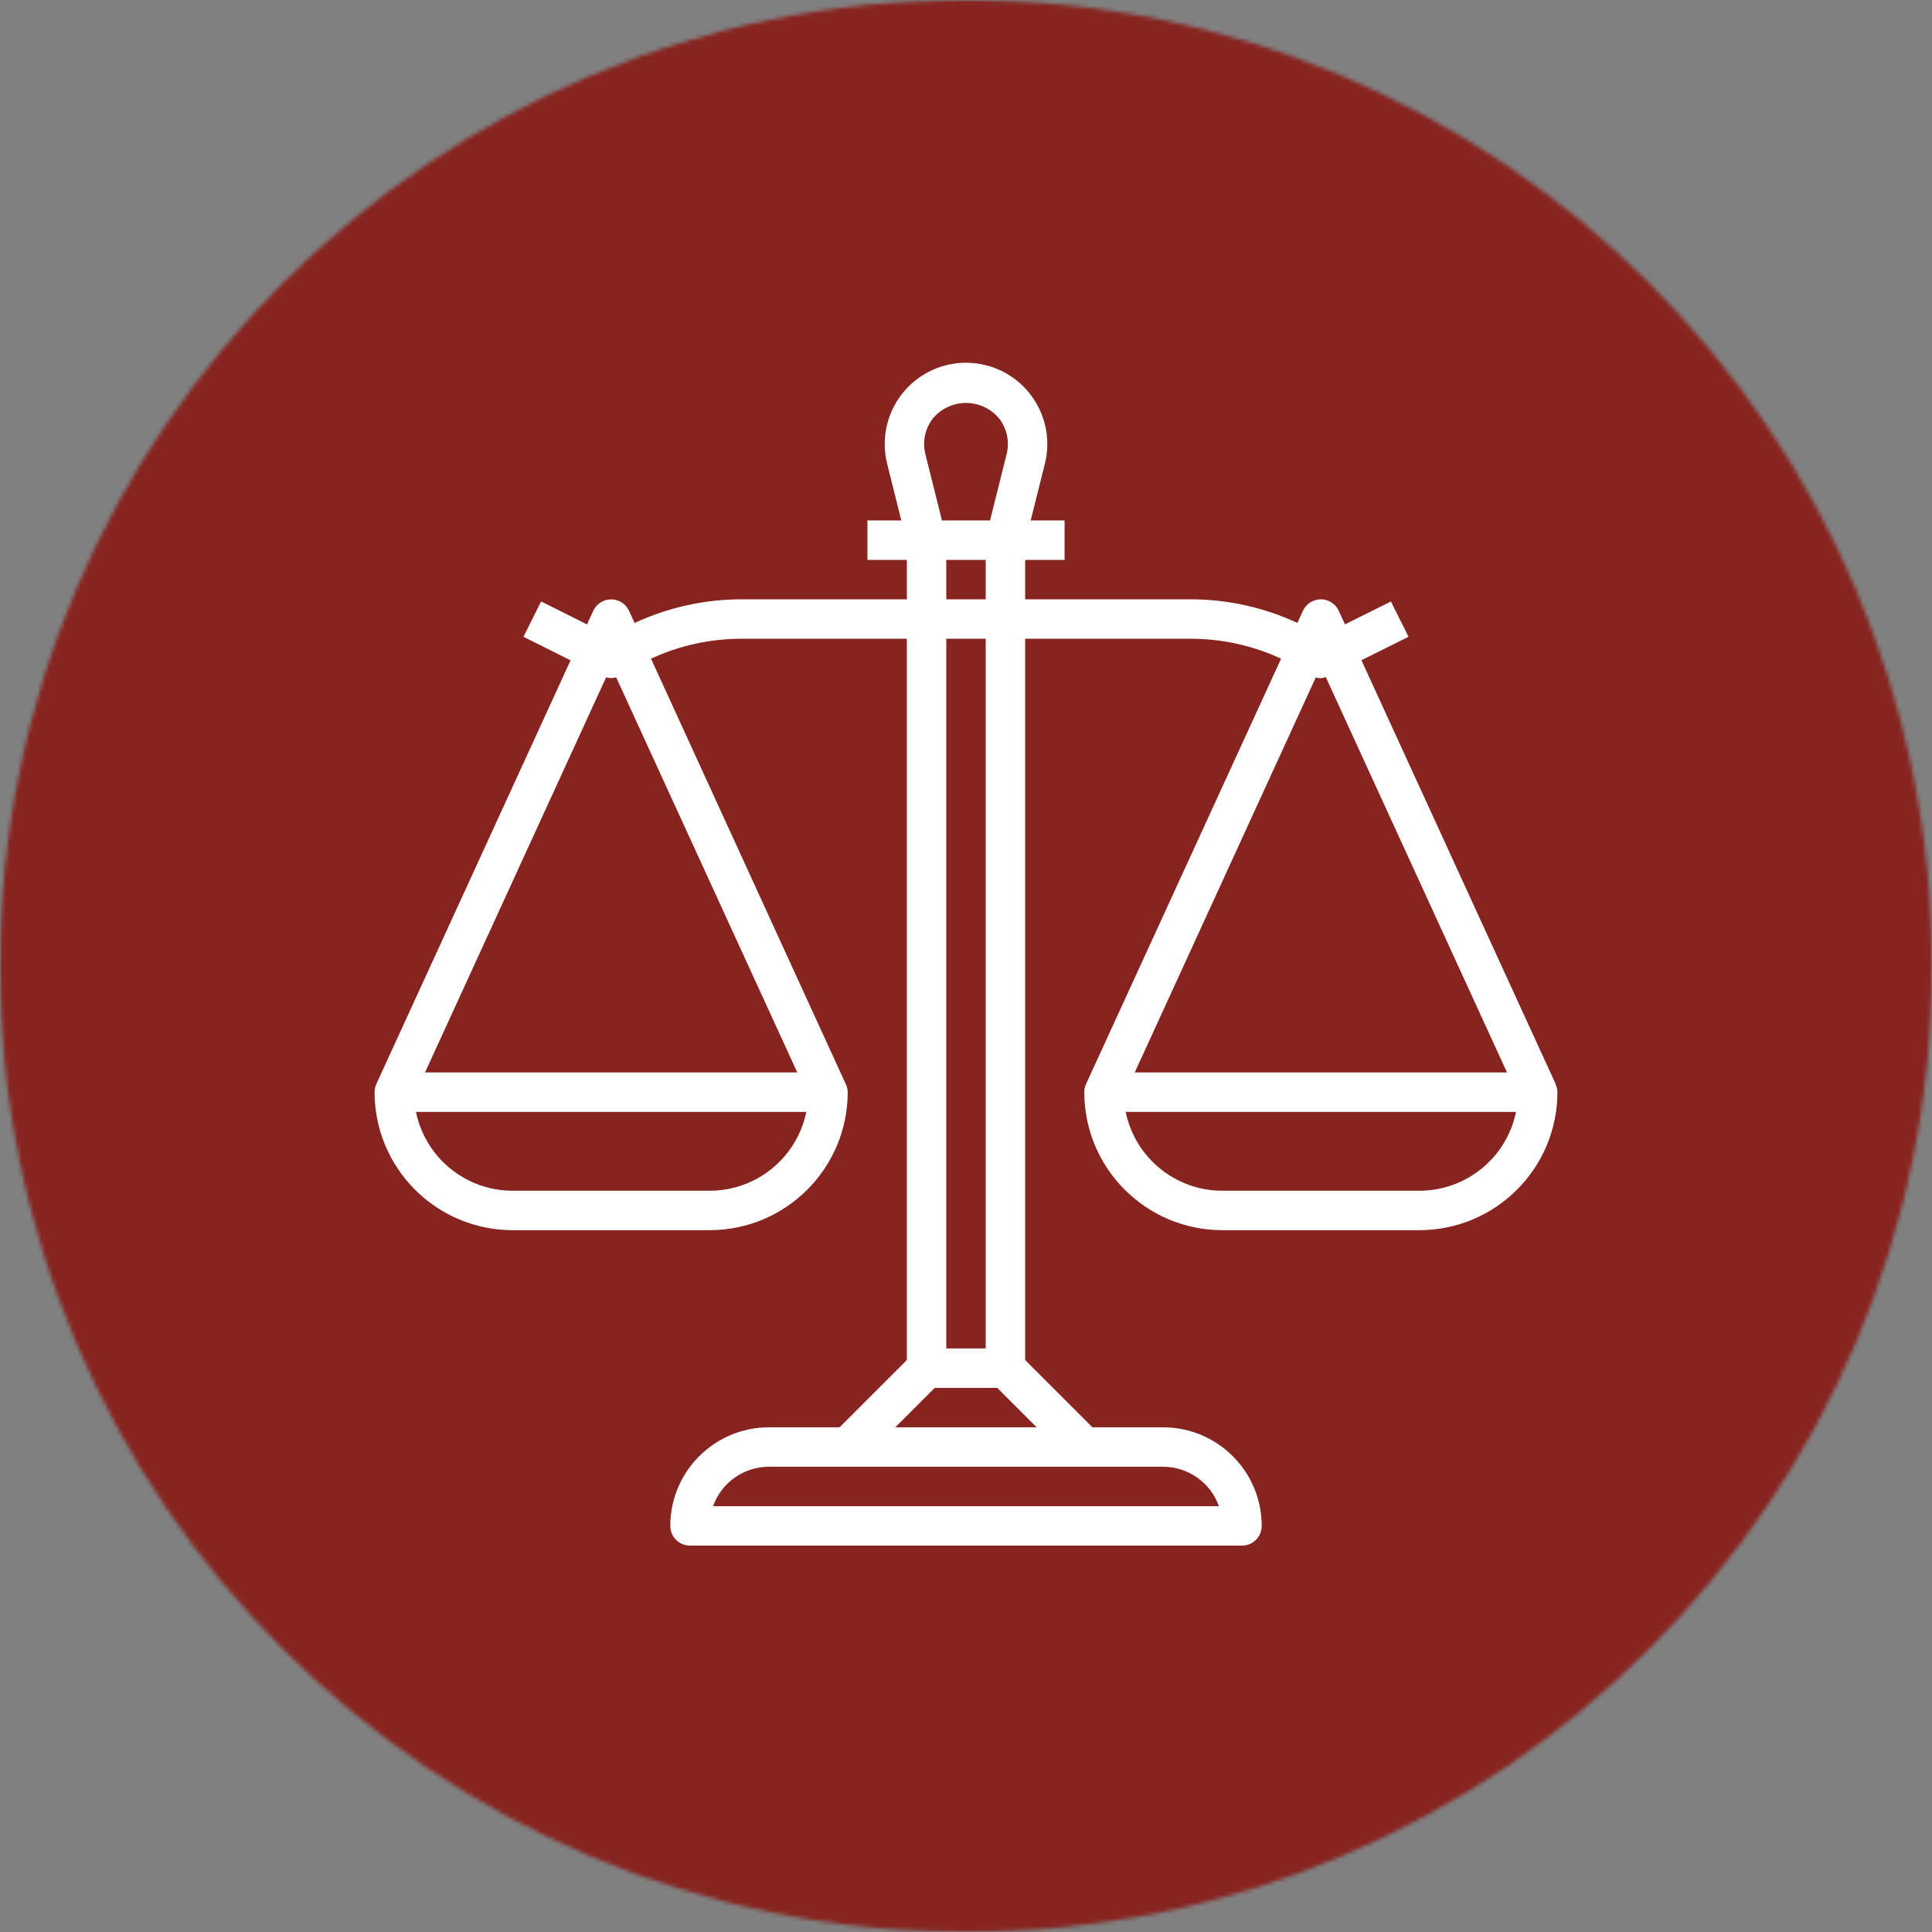
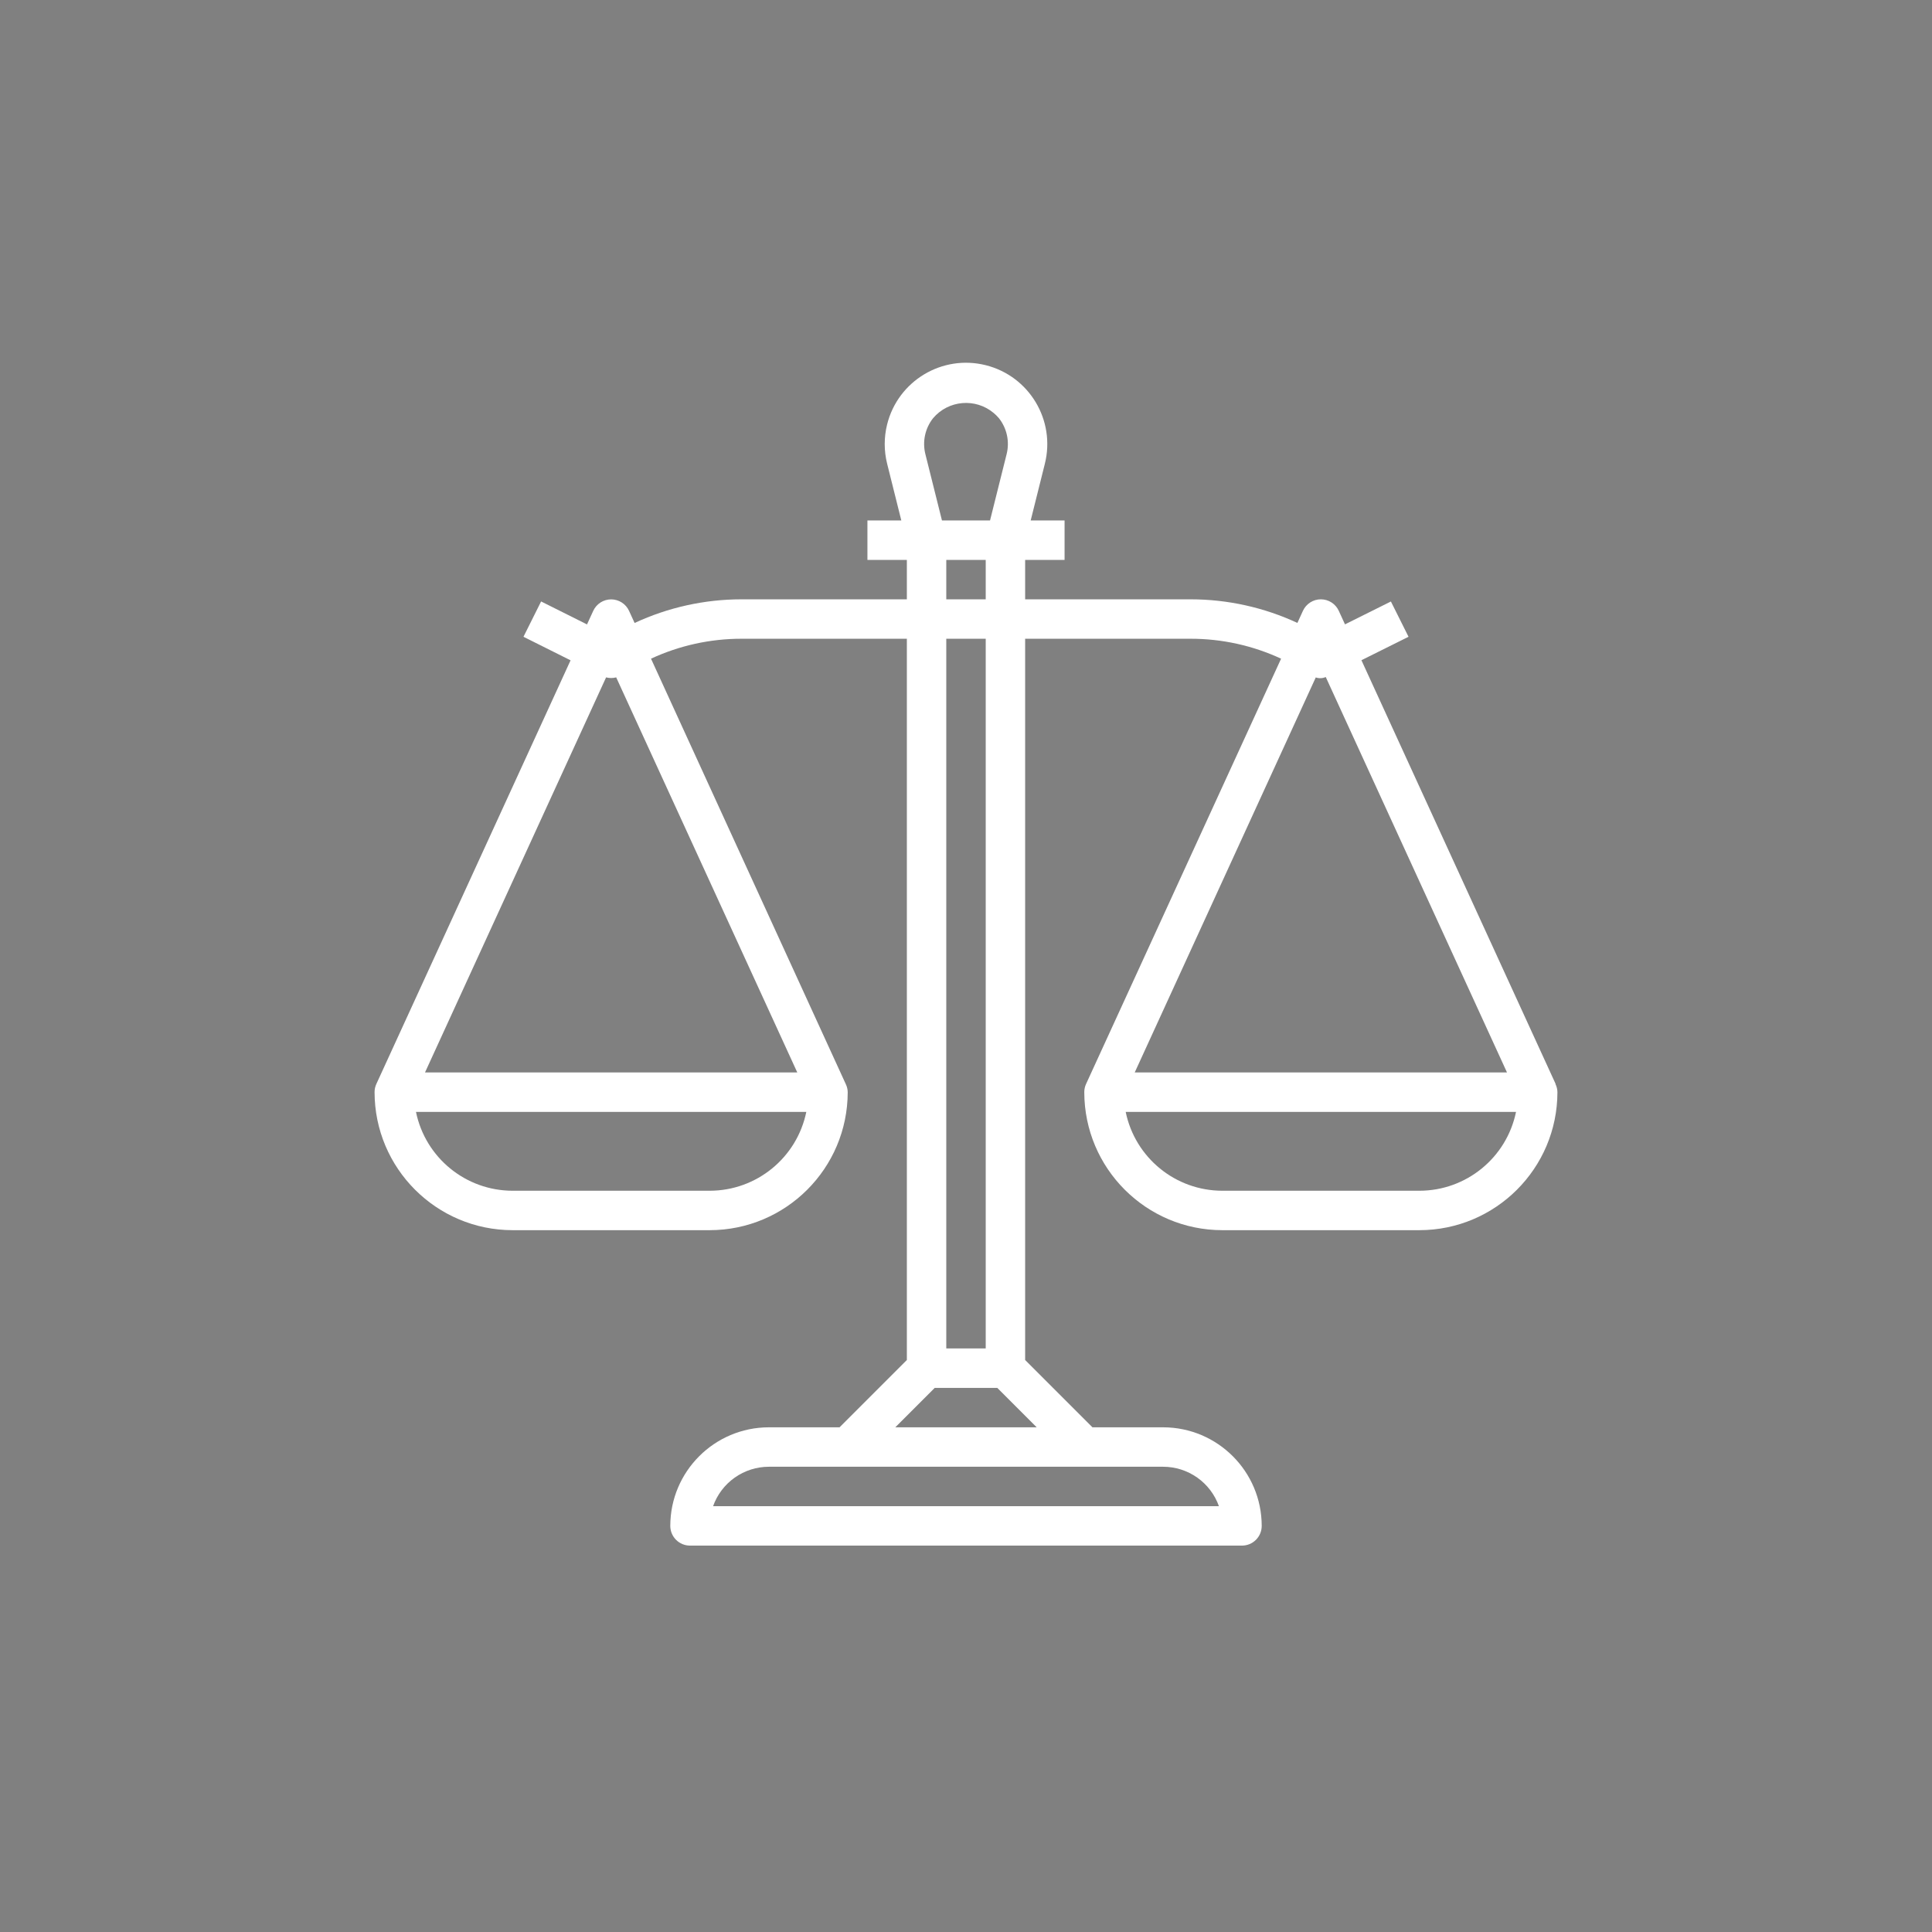
<svg xmlns="http://www.w3.org/2000/svg" width="490" height="490" viewBox="0 0 490 490" fill="none">
  <rect x="0" y="0" width="490" height="490" fill="#808080" stroke="none" />
  <mask id="mask0_379_63" style="mask-type:luminance" maskUnits="userSpaceOnUse" x="0" y="0" width="490" height="490">
-     <path d="M0 0H490V490H0V0Z" fill="white" />
-   </mask>
+     </mask>
  <g mask="url(#mask0_379_63)">
    <mask id="mask1_379_63" style="mask-type:luminance" maskUnits="userSpaceOnUse" x="0" y="0" width="490" height="490">
      <path d="M245 0C109.693 0 0 109.693 0 245C0 380.307 109.693 490 245 490C380.307 490 490 380.307 490 245C490 109.693 380.307 0 245 0Z" fill="white" />
    </mask>
    <g mask="url(#mask1_379_63)">
-       <path d="M0 0H490V490H0V0Z" fill="#872420" />
-     </g>
+       </g>
  </g>
  <path d="M394.5 274.931L394.545 274.916L345.29 167.447L357.235 161.502L352.765 152.552L341.12 158.352L339.545 154.917C339.146 154.047 338.506 153.31 337.7 152.793C336.894 152.276 335.957 152.001 335 152.001C334.043 152.001 333.106 152.276 332.3 152.793C331.494 153.31 330.854 154.047 330.455 154.917L329.05 157.987C320.575 154.051 311.344 152.009 302 152.002H260V142.002H270V132.003H261.405L265 117.618C267.76 106.572 261.044 95.38 249.998 92.62C238.953 89.86 227.761 96.576 225 107.622C224.18 110.903 224.18 114.336 225 117.617L228.595 132.002H220V142.002H230V152.002H188.025C178.671 152.009 169.431 154.057 160.95 158.002L159.545 154.932C159.146 154.062 158.506 153.324 157.7 152.807C156.894 152.29 155.957 152.016 155 152.016C154.043 152.016 153.106 152.29 152.3 152.807C151.494 153.324 150.854 154.062 150.455 154.932L148.88 158.367L137.235 152.542L132.765 161.502L144.71 167.472L95.455 274.916C95.151 275.569 94.996 276.281 95 277.001C95.022 296.322 110.679 311.979 130 312.001H180C199.321 311.979 214.978 296.322 215 277.001C214.988 276.283 214.817 275.576 214.5 274.931L165.11 167.057C172.29 163.725 180.11 162 188.025 162.002H230V344.93L212.93 362H195C181.2 362.017 170.016 373.2 170 387C170 388.326 170.527 389.598 171.465 390.536C172.402 391.473 173.674 392 175 392H315C316.326 392 317.598 391.473 318.536 390.536C319.473 389.598 320 388.326 320 387C319.984 373.2 308.8 362.017 295 362H277.07L260 344.93V162.002H302C309.915 162 317.736 163.725 324.915 167.057L275.455 274.916C275.151 275.569 274.996 276.281 275 277.001C275.022 296.322 290.679 311.979 310 312.001H360C379.321 311.979 394.978 296.322 395 277.001C394.988 276.283 394.817 275.576 394.5 274.931ZM180 302.001H130C118.124 301.988 107.891 293.634 105.5 282.001H204.5C202.11 293.634 191.876 301.988 180 302.001ZM202.21 272.001H107.79L153.72 171.797C154.559 172.022 155.441 172.022 156.28 171.797L202.21 272.001ZM236.635 106.083C240.529 101.463 247.431 100.875 252.051 104.768C252.525 105.168 252.965 105.608 253.365 106.083C254.363 107.352 255.056 108.833 255.392 110.413C255.727 111.992 255.696 113.627 255.3 115.193L251.095 132.003H238.905L234.7 115.193C234.304 113.627 234.273 111.992 234.609 110.413C234.944 108.834 235.637 107.352 236.635 106.083ZM240 152.002V142.002H250V152.002H240ZM250 162.002V342H240V162.002H250ZM295 372C298.101 372.004 301.126 372.967 303.658 374.757C306.191 376.548 308.107 379.078 309.145 382H180.855C181.893 379.078 183.809 376.548 186.342 374.757C188.874 372.967 191.899 372.004 195 372H295ZM262.93 362H227.07L237.07 352H252.93L262.93 362ZM333.71 171.812C334.536 172.103 335.441 172.065 336.24 171.707L382.21 272.001H287.79L333.71 171.812ZM360 302.001H310C298.124 301.988 287.891 293.634 285.5 282.001H384.5C382.11 293.634 371.876 301.988 360 302.001Z" fill="white" />
</svg>